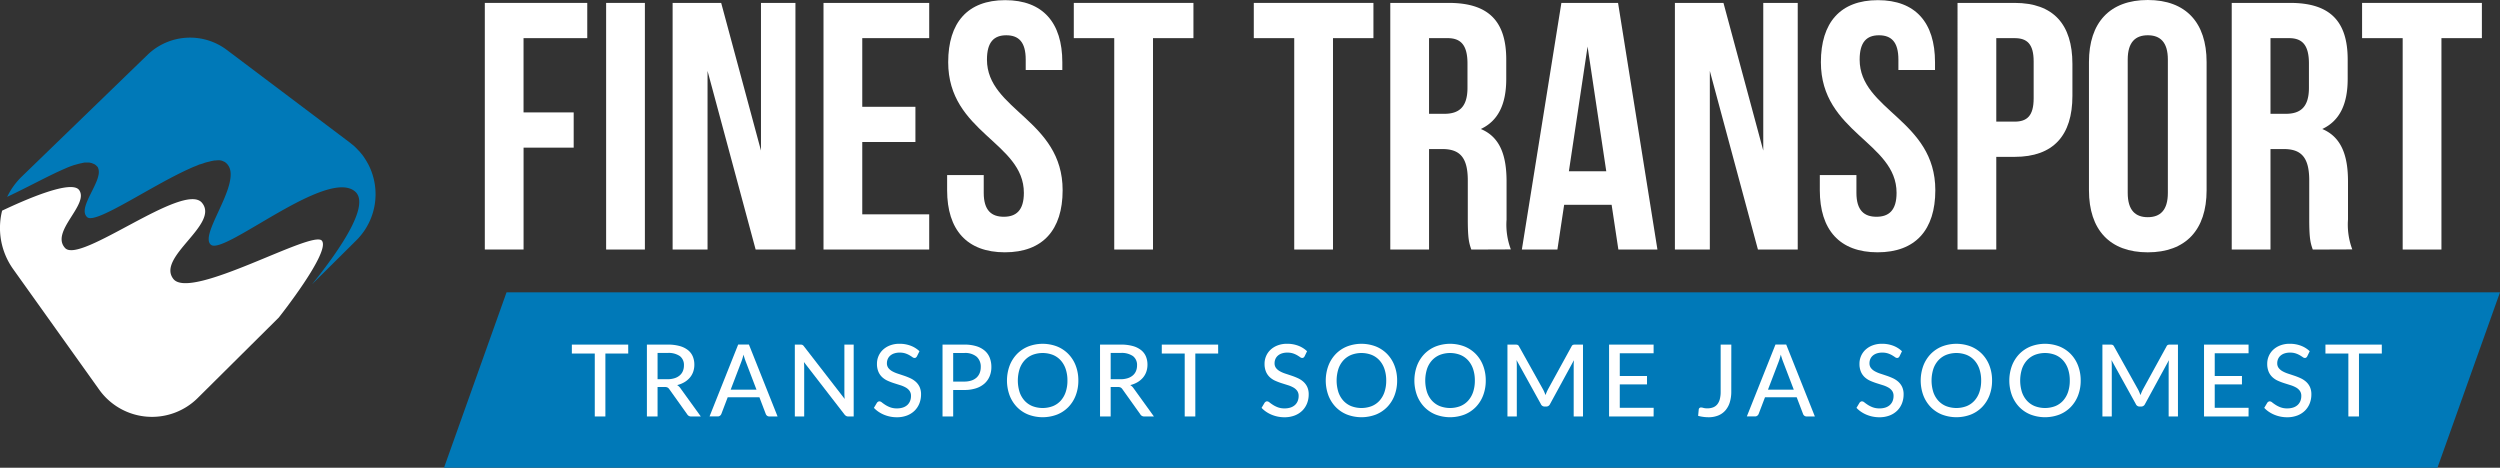
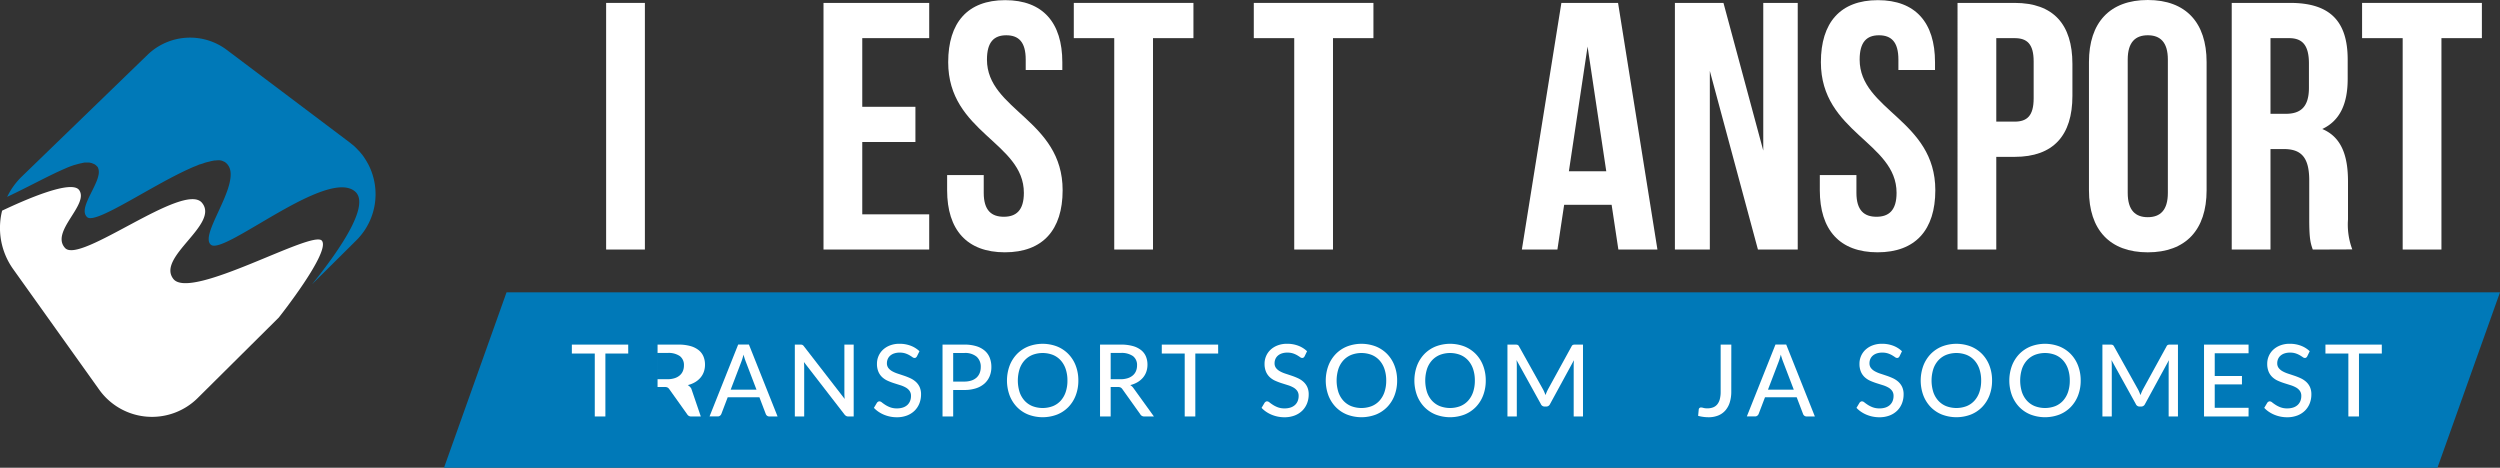
<svg xmlns="http://www.w3.org/2000/svg" width="339.208" height="63.468" viewBox="0 0 339.208 63.468">
  <rect x="0" y="0" width="339.208" height="63.468" fill="#333333" stroke="none" />
  <defs>
    <style>
      .cls-1 {
        fill: #fff;
      }

      .cls-2 {
        fill: #0079b8;
      }
    </style>
  </defs>
  <g id="Group_34" data-name="Group 34" transform="translate(-86.306 -178.543)">
    <path id="Path_114" data-name="Path 114" class="cls-1" d="M129.972,307.921c-1.268-1.5-17.792,8.168-20.14,5.2s6.339-7.441,3.866-10.351c-2.473-2.889-16.524,8.376-18.561,6.152s3.284-5.882,1.912-7.857c-1.018-1.455-7.254,1.268-10.455,2.785a9.621,9.621,0,0,0,1.517,7.96l11.66,16.337a8.8,8.8,0,0,0,13.344,1.143l11.016-10.933S131.24,309.4,129.972,307.921Z" transform="translate(0 -96.726)" />
    <path id="Path_115" data-name="Path 115" class="cls-2" d="M140.045,220.407h0a10.3,10.3,0,0,0-.894-1.434l-.042-.042-.312-.374c-.042-.042-.062-.083-.1-.1-.083-.1-.187-.187-.27-.291l-.125-.125c-.1-.083-.187-.187-.291-.27a.551.551,0,0,0-.125-.1c-.145-.125-.291-.229-.436-.353L120.8,204.777a8.3,8.3,0,0,0-10.766.665L92.968,221.965a9.689,9.689,0,0,0-1.975,2.744c2.993-1.413,5.653-2.889,7.773-3.8.1-.042.229-.1.333-.146a.064.064,0,0,0,.042-.021l.312-.125c.021,0,.042-.021.062-.021.083-.042.187-.062.27-.1.021,0,.042-.021.062-.021.083-.021.166-.062.249-.083.021,0,.062-.021.083-.021.083-.021.146-.042.229-.062.021,0,.062-.021.083-.021.062-.021.146-.042.208-.062.042,0,.062-.021.1-.021a.606.606,0,0,1,.187-.042c.042,0,.062-.021.1-.021.062-.021.125-.021.166-.042.042,0,.062-.021.1-.021.062,0,.1-.021.166-.021h.582a.263.263,0,0,1,.125.021.9.9,0,0,1,.1.021c.042,0,.062.021.1.021a.159.159,0,0,1,.1.042c.021,0,.062.021.083.021l.125.062c.021,0,.042.021.062.021a1.163,1.163,0,0,1,.166.1.905.905,0,0,1,.145.125l.083.083.042.042c.021.042.062.083.083.125v.021a1.435,1.435,0,0,1,.062.166h0c.52,1.746-2.951,5.3-1.517,6.547,1.143.977,8.5-4.157,13.78-6.547h0c.27-.125.54-.249.811-.353.021,0,.042-.021.062-.021l.312-.125c.021-.021.062-.021.083-.042a1.629,1.629,0,0,1,.291-.1c.021,0,.062-.021.083-.021.1-.042.208-.062.312-.1a.073.073,0,0,0,.042-.021,4.627,4.627,0,0,1,.665-.187c.021,0,.042-.021.083-.021.083-.021.166-.042.229-.062.042,0,.062-.021.1-.021.062-.021.145-.021.208-.042a.125.125,0,0,0,.083-.021c.062,0,.145-.021.208-.021h.062c.083,0,.166-.021.27-.021h.291c.062,0,.1.021.146.021.021,0,.042.021.083.021a.3.3,0,0,1,.125.042c.021,0,.042.021.062.021l.125.062c.021,0,.042.021.062.021a.729.729,0,0,1,.166.1c.062.062.125.1.187.166l.021.021a1.141,1.141,0,0,1,.145.187l.021.021a1.883,1.883,0,0,1,.229.457h0c.915,2.889-4.157,9.083-2.557,10.33,1.787,1.413,15.63-10.392,19.5-7.275,2.182,1.746-1.829,7.711-5.778,12.616l5.944-5.9A8.813,8.813,0,0,0,140.045,220.407Z" transform="translate(-3.713 -19.458)" />
    <g id="Group_32" data-name="Group 32" transform="translate(152.087 178.543)">
-       <path id="Path_116" data-name="Path 116" class="cls-1" d="M408.051,195.3h6.8v4.78h-6.8v13.822h-5.258V180.443h13.9v4.78h-8.646V195.3Z" transform="translate(-402.793 -180.048)" />
      <path id="Path_117" data-name="Path 117" class="cls-1" d="M481.993,180.443h5.258v33.463h-5.258Z" transform="translate(-465.532 -180.048)" />
-       <path id="Path_118" data-name="Path 118" class="cls-1" d="M530.132,189.671v24.235h-4.739V180.443h6.589l5.4,20.036V180.443h4.676v33.463h-5.4Z" transform="translate(-499.911 -180.048)" />
      <path id="Path_119" data-name="Path 119" class="cls-1" d="M629.152,194.535h7.212v4.78h-7.212v9.81h9.083v4.78H623.893V180.443h14.341v4.78h-9.083Z" transform="translate(-577.938 -180.048)" />
      <path id="Path_120" data-name="Path 120" class="cls-1" d="M712.47,178.643c5.113,0,7.753,3.055,7.753,8.418v1.06h-4.967v-1.413c0-2.39-.956-3.3-2.64-3.3-1.663,0-2.619.915-2.619,3.3,0,6.88,10.268,8.168,10.268,17.729,0,5.362-2.681,8.418-7.836,8.418s-7.836-3.055-7.836-8.418v-2.058h4.967v2.411c0,2.39,1.06,3.242,2.723,3.242s2.723-.852,2.723-3.242c0-6.88-10.268-8.168-10.268-17.729C704.739,181.7,707.357,178.643,712.47,178.643Z" transform="translate(-641.865 -178.622)" />
      <path id="Path_121" data-name="Path 121" class="cls-1" d="M787.193,180.443h16.253v4.78h-5.487v28.683H792.7V185.223h-5.487v-4.78Z" transform="translate(-707.297 -180.048)" />
      <path id="Path_122" data-name="Path 122" class="cls-1" d="M904.693,180.443h16.253v4.78h-5.487v28.683H910.2V185.223h-5.487v-4.78Z" transform="translate(-800.375 -180.048)" />
-       <path id="Path_123" data-name="Path 123" class="cls-1" d="M1004.888,213.906c-.291-.852-.478-1.393-.478-4.115v-5.258c0-3.1-1.06-4.261-3.45-4.261h-1.808v13.635h-5.258V180.443h7.94c5.446,0,7.794,2.536,7.794,7.69v2.619c0,3.45-1.1,5.695-3.45,6.8,2.64,1.1,3.492,3.637,3.492,7.129v5.155a9.537,9.537,0,0,0,.582,4.053l-5.362.021Zm-5.737-28.683v10.268h2.058c1.954,0,3.159-.852,3.159-3.533v-3.284c0-2.39-.811-3.45-2.681-3.45Z" transform="translate(-871.036 -180.048)" />
      <path id="Path_124" data-name="Path 124" class="cls-1" d="M1098.187,213.906h-5.3l-.915-6.069h-6.443l-.915,6.069h-4.822l5.362-33.463h7.69Zm-12.014-10.621h5.071l-2.536-16.919Z" transform="translate(-939.082 -180.048)" />
      <path id="Path_125" data-name="Path 125" class="cls-1" d="M1184.432,189.671v24.235h-4.739V180.443h6.589l5.4,20.036V180.443h4.677v33.463h-5.4Z" transform="translate(-1018.218 -180.048)" />
      <path id="Path_126" data-name="Path 126" class="cls-1" d="M1282.171,178.643c5.113,0,7.753,3.055,7.753,8.418v1.06h-4.968v-1.413c0-2.39-.956-3.3-2.64-3.3-1.663,0-2.619.915-2.619,3.3,0,6.88,10.268,8.168,10.268,17.729,0,5.362-2.681,8.418-7.836,8.418s-7.836-3.055-7.836-8.418v-2.058h4.968v2.411c0,2.39,1.06,3.242,2.723,3.242s2.723-.852,2.723-3.242c0-6.88-10.268-8.168-10.268-17.729C1274.439,181.7,1277.058,178.643,1282.171,178.643Z" transform="translate(-1093.156 -178.622)" />
      <path id="Path_127" data-name="Path 127" class="cls-1" d="M1379.781,188.715v4.344c0,5.362-2.577,8.272-7.836,8.272h-2.494v12.575h-5.258V180.443h7.753C1377.2,180.443,1379.781,183.353,1379.781,188.715Zm-10.33-3.492v11.328h2.494c1.663,0,2.577-.769,2.577-3.159v-5.009c0-2.39-.915-3.159-2.577-3.159Z" transform="translate(-1164.37 -180.048)" />
      <path id="Path_128" data-name="Path 128" class="cls-1" d="M1449.993,186.961c0-5.362,2.827-8.418,7.981-8.418s7.981,3.055,7.981,8.418v17.4c0,5.362-2.827,8.418-7.981,8.418s-7.981-3.055-7.981-8.418Zm5.259,17.75c0,2.39,1.06,3.3,2.723,3.3s2.723-.915,2.723-3.3V186.628c0-2.39-1.06-3.3-2.723-3.3s-2.723.915-2.723,3.3Z" transform="translate(-1232.337 -178.543)" />
      <path id="Path_129" data-name="Path 129" class="cls-1" d="M1554.188,213.906c-.291-.852-.478-1.393-.478-4.115v-5.258c0-3.1-1.06-4.261-3.45-4.261h-1.808v13.635h-5.259V180.443h7.94c5.445,0,7.794,2.536,7.794,7.69v2.619c0,3.45-1.1,5.695-3.45,6.8,2.619,1.1,3.492,3.637,3.492,7.129v5.155a9.535,9.535,0,0,0,.582,4.053l-5.362.021Zm-5.736-28.683v10.268h2.058c1.954,0,3.159-.852,3.159-3.533v-3.284c0-2.39-.811-3.45-2.681-3.45Z" transform="translate(-1306.166 -180.048)" />
      <path id="Path_130" data-name="Path 130" class="cls-1" d="M1628.293,180.443h16.254v4.78h-5.487v28.683H1633.8V185.223h-5.508v-4.78Z" transform="translate(-1373.578 -180.048)" />
    </g>
    <path id="Path_131" data-name="Path 131" class="cls-2" d="M646.622,393.168H376.144l8.488-23.807H655.11Z" transform="translate(-229.596 -151.157)" />
    <g id="Group_33" data-name="Group 33" transform="translate(163.901 225.191)">
      <path id="Path_132" data-name="Path 132" class="cls-1" d="M467.279,404.71h-3.1v8.542h-1.44V404.71h-3.11V403.5h7.646Z" transform="translate(-459.633 -403.393)" />
-       <path id="Path_133" data-name="Path 133" class="cls-1" d="M515.918,413.252h-1.29a.6.6,0,0,1-.564-.306l-2.411-3.382a.716.716,0,0,0-.251-.241.9.9,0,0,0-.407-.071h-.944v4h-1.446V403.5h2.811a6.007,6.007,0,0,1,1.626.194,3.157,3.157,0,0,1,1.127.55,2.189,2.189,0,0,1,.659.859,2.85,2.85,0,0,1,.214,1.127,2.89,2.89,0,0,1-.156.958,2.511,2.511,0,0,1-.458.8,2.885,2.885,0,0,1-.737.614,3.613,3.613,0,0,1-.984.394,1.494,1.494,0,0,1,.468.455Zm-4.55-5.052a3.22,3.22,0,0,0,.981-.136,1.989,1.989,0,0,0,.71-.384,1.572,1.572,0,0,0,.428-.591,1.956,1.956,0,0,0,.143-.757,1.505,1.505,0,0,0-.553-1.27,2.69,2.69,0,0,0-1.66-.428h-1.365V408.2Z" transform="translate(-498.426 -403.393)" />
+       <path id="Path_133" data-name="Path 133" class="cls-1" d="M515.918,413.252h-1.29a.6.6,0,0,1-.564-.306l-2.411-3.382a.716.716,0,0,0-.251-.241.9.9,0,0,0-.407-.071h-.944v4V403.5h2.811a6.007,6.007,0,0,1,1.626.194,3.157,3.157,0,0,1,1.127.55,2.189,2.189,0,0,1,.659.859,2.85,2.85,0,0,1,.214,1.127,2.89,2.89,0,0,1-.156.958,2.511,2.511,0,0,1-.458.8,2.885,2.885,0,0,1-.737.614,3.613,3.613,0,0,1-.984.394,1.494,1.494,0,0,1,.468.455Zm-4.55-5.052a3.22,3.22,0,0,0,.981-.136,1.989,1.989,0,0,0,.71-.384,1.572,1.572,0,0,0,.428-.591,1.956,1.956,0,0,0,.143-.757,1.505,1.505,0,0,0-.553-1.27,2.69,2.69,0,0,0-1.66-.428h-1.365V408.2Z" transform="translate(-498.426 -403.393)" />
      <path id="Path_134" data-name="Path 134" class="cls-1" d="M558.736,413.252h-1.114a.493.493,0,0,1-.312-.1.534.534,0,0,1-.177-.244l-.862-2.261h-4.3l-.862,2.261a.552.552,0,0,1-.177.234.478.478,0,0,1-.312.105h-1.114l3.884-9.751h1.46Zm-2.859-3.633-1.446-3.782a8.357,8.357,0,0,1-.312-.978q-.075.292-.153.543t-.153.448l-1.44,3.768Z" transform="translate(-530.828 -403.393)" />
      <path id="Path_135" data-name="Path 135" class="cls-1" d="M613.162,403.5v9.751h-.733a.584.584,0,0,1-.282-.061.837.837,0,0,1-.228-.2l-5.507-7.123c.009.122.017.242.024.36s.01.229.01.333v6.688h-1.27V403.5h.747a.7.7,0,0,1,.285.044.623.623,0,0,1,.211.2l5.521,7.13q-.021-.2-.03-.384t-.01-.35V403.5Z" transform="translate(-574.926 -403.393)" />
      <path id="Path_136" data-name="Path 136" class="cls-1" d="M662.661,404.677a.547.547,0,0,1-.143.17.314.314,0,0,1-.19.054.5.5,0,0,1-.279-.112q-.156-.112-.39-.252a3.044,3.044,0,0,0-.56-.251,2.411,2.411,0,0,0-.781-.112,2.282,2.282,0,0,0-.75.112,1.577,1.577,0,0,0-.54.306,1.281,1.281,0,0,0-.329.455,1.425,1.425,0,0,0-.112.567,1.032,1.032,0,0,0,.2.652,1.726,1.726,0,0,0,.526.441,4.133,4.133,0,0,0,.74.319q.414.136.849.282a8.608,8.608,0,0,1,.849.336,2.992,2.992,0,0,1,.74.478,2.208,2.208,0,0,1,.526.706,2.352,2.352,0,0,1,.2,1.022,3.288,3.288,0,0,1-.221,1.208,2.841,2.841,0,0,1-.642.985,2.98,2.98,0,0,1-1.035.662,3.8,3.8,0,0,1-1.4.241,4.507,4.507,0,0,1-1.745-.35,4.2,4.2,0,0,1-.737-.4,3.642,3.642,0,0,1-.615-.526l.414-.693a.557.557,0,0,1,.146-.136.352.352,0,0,1,.193-.054.561.561,0,0,1,.33.149q.187.15.462.329a3.55,3.55,0,0,0,.659.329,2.575,2.575,0,0,0,.934.149,2.508,2.508,0,0,0,.8-.119,1.641,1.641,0,0,0,.594-.34,1.475,1.475,0,0,0,.37-.533,1.8,1.8,0,0,0,.129-.693,1.162,1.162,0,0,0-.2-.7,1.605,1.605,0,0,0-.523-.455,3.825,3.825,0,0,0-.74-.312q-.414-.129-.849-.268A8.45,8.45,0,0,1,658.7,408a2.753,2.753,0,0,1-.74-.479,2.167,2.167,0,0,1-.523-.74,2.7,2.7,0,0,1-.2-1.1,2.6,2.6,0,0,1,.2-1.012,2.559,2.559,0,0,1,.594-.866,2.922,2.922,0,0,1,.961-.6,3.5,3.5,0,0,1,1.3-.227,4.226,4.226,0,0,1,1.511.261,3.5,3.5,0,0,1,1.2.75Z" transform="translate(-615.842 -402.979)" />
      <path id="Path_137" data-name="Path 137" class="cls-1" d="M704.54,403.5a5.469,5.469,0,0,1,1.63.217,3.154,3.154,0,0,1,1.148.615,2.436,2.436,0,0,1,.676.961,3.4,3.4,0,0,1,.221,1.249,3.262,3.262,0,0,1-.238,1.26,2.7,2.7,0,0,1-.7.988,3.2,3.2,0,0,1-1.151.642,5.056,5.056,0,0,1-1.586.227h-1.507v3.592h-1.446V403.5Zm0,5.018a3,3,0,0,0,.968-.143,1.929,1.929,0,0,0,.7-.4,1.677,1.677,0,0,0,.424-.625,2.185,2.185,0,0,0,.143-.8,1.807,1.807,0,0,0-.554-1.4,2.412,2.412,0,0,0-1.681-.509h-1.507v3.884Z" transform="translate(-651.297 -403.393)" />
      <path id="Path_138" data-name="Path 138" class="cls-1" d="M753.348,407.963a5.567,5.567,0,0,1-.35,2.007,4.619,4.619,0,0,1-.988,1.575,4.446,4.446,0,0,1-1.528,1.029,5.5,5.5,0,0,1-3.948,0,4.405,4.405,0,0,1-1.528-1.029,4.686,4.686,0,0,1-.988-1.575,5.868,5.868,0,0,1,0-4.01,4.68,4.68,0,0,1,.988-1.579,4.452,4.452,0,0,1,1.528-1.032,5.452,5.452,0,0,1,3.948,0,4.493,4.493,0,0,1,1.528,1.032A4.614,4.614,0,0,1,753,405.96,5.574,5.574,0,0,1,753.348,407.963Zm-1.48,0a4.8,4.8,0,0,0-.238-1.562,3.328,3.328,0,0,0-.676-1.175,2.923,2.923,0,0,0-1.059-.74,3.864,3.864,0,0,0-2.777,0,2.956,2.956,0,0,0-1.063.74,3.3,3.3,0,0,0-.679,1.175,5.26,5.26,0,0,0,0,3.127,3.3,3.3,0,0,0,.679,1.171,2.923,2.923,0,0,0,1.063.737,3.915,3.915,0,0,0,2.777,0,2.891,2.891,0,0,0,1.059-.737,3.333,3.333,0,0,0,.676-1.171A4.788,4.788,0,0,0,751.868,407.963Z" transform="translate(-684.63 -402.979)" />
      <path id="Path_139" data-name="Path 139" class="cls-1" d="M811.711,413.252h-1.29a.6.6,0,0,1-.564-.306l-2.411-3.382a.721.721,0,0,0-.251-.241.906.906,0,0,0-.407-.071h-.944v4H804.4V403.5h2.811a6.007,6.007,0,0,1,1.626.194,3.157,3.157,0,0,1,1.127.55,2.187,2.187,0,0,1,.659.859,2.851,2.851,0,0,1,.214,1.127,2.892,2.892,0,0,1-.156.958,2.517,2.517,0,0,1-.458.8,2.891,2.891,0,0,1-.737.614,3.614,3.614,0,0,1-.985.394,1.5,1.5,0,0,1,.469.455Zm-4.55-5.052a3.219,3.219,0,0,0,.981-.136,1.99,1.99,0,0,0,.71-.384,1.571,1.571,0,0,0,.428-.591,1.955,1.955,0,0,0,.143-.757,1.506,1.506,0,0,0-.553-1.27,2.691,2.691,0,0,0-1.66-.428h-1.365V408.2Z" transform="translate(-732.74 -403.393)" />
      <path id="Path_140" data-name="Path 140" class="cls-1" d="M852.392,404.71h-3.1v8.542h-1.44V404.71h-3.11V403.5h7.646Z" transform="translate(-764.702 -403.393)" />
      <path id="Path_141" data-name="Path 141" class="cls-1" d="M915.723,404.677a.555.555,0,0,1-.143.17.315.315,0,0,1-.19.054.5.5,0,0,1-.278-.112q-.157-.112-.391-.252a3.036,3.036,0,0,0-.56-.251,2.407,2.407,0,0,0-.781-.112,2.281,2.281,0,0,0-.75.112,1.575,1.575,0,0,0-.54.306,1.279,1.279,0,0,0-.329.455,1.422,1.422,0,0,0-.112.567,1.031,1.031,0,0,0,.2.652,1.724,1.724,0,0,0,.526.441,4.124,4.124,0,0,0,.74.319q.414.136.849.282a8.611,8.611,0,0,1,.849.336,2.986,2.986,0,0,1,.74.478,2.2,2.2,0,0,1,.526.706,2.35,2.35,0,0,1,.2,1.022,3.283,3.283,0,0,1-.221,1.208,2.844,2.844,0,0,1-.642.985,2.983,2.983,0,0,1-1.036.662,3.8,3.8,0,0,1-1.4.241,4.5,4.5,0,0,1-1.745-.35,4.187,4.187,0,0,1-.737-.4,3.634,3.634,0,0,1-.614-.526l.414-.693a.553.553,0,0,1,.146-.136.35.35,0,0,1,.193-.054.56.56,0,0,1,.329.149q.187.15.462.329a3.536,3.536,0,0,0,.659.329,2.574,2.574,0,0,0,.934.149,2.509,2.509,0,0,0,.8-.119,1.641,1.641,0,0,0,.594-.34,1.475,1.475,0,0,0,.37-.533,1.8,1.8,0,0,0,.129-.693,1.162,1.162,0,0,0-.2-.7,1.6,1.6,0,0,0-.523-.455,3.84,3.84,0,0,0-.74-.312q-.414-.129-.849-.268a8.473,8.473,0,0,1-.849-.323,2.758,2.758,0,0,1-.74-.479,2.168,2.168,0,0,1-.523-.74,2.706,2.706,0,0,1-.2-1.1,2.609,2.609,0,0,1,.2-1.012,2.561,2.561,0,0,1,.594-.866,2.923,2.923,0,0,1,.961-.6,3.5,3.5,0,0,1,1.3-.227,4.226,4.226,0,0,1,1.511.261,3.506,3.506,0,0,1,1.2.75Z" transform="translate(-816.306 -402.979)" />
      <path id="Path_142" data-name="Path 142" class="cls-1" d="M961.454,407.963a5.564,5.564,0,0,1-.35,2.007,4.618,4.618,0,0,1-.988,1.575,4.447,4.447,0,0,1-1.528,1.029,5.5,5.5,0,0,1-3.949,0,4.4,4.4,0,0,1-1.528-1.029,4.69,4.69,0,0,1-.988-1.575,5.867,5.867,0,0,1,0-4.01,4.685,4.685,0,0,1,.988-1.579,4.451,4.451,0,0,1,1.528-1.032,5.453,5.453,0,0,1,3.949,0,4.494,4.494,0,0,1,1.528,1.032,4.613,4.613,0,0,1,.988,1.579A5.572,5.572,0,0,1,961.454,407.963Zm-1.48,0a4.8,4.8,0,0,0-.238-1.562,3.328,3.328,0,0,0-.676-1.175,2.924,2.924,0,0,0-1.059-.74,3.864,3.864,0,0,0-2.777,0,2.958,2.958,0,0,0-1.063.74,3.3,3.3,0,0,0-.679,1.175,5.263,5.263,0,0,0,0,3.127,3.31,3.31,0,0,0,.679,1.171,2.925,2.925,0,0,0,1.063.737,3.914,3.914,0,0,0,2.777,0,2.891,2.891,0,0,0,1.059-.737,3.333,3.333,0,0,0,.676-1.171A4.79,4.79,0,0,0,959.974,407.963Z" transform="translate(-849.482 -402.979)" />
      <path id="Path_143" data-name="Path 143" class="cls-1" d="M1019.313,407.963a5.571,5.571,0,0,1-.35,2.007,4.628,4.628,0,0,1-.988,1.575,4.452,4.452,0,0,1-1.528,1.029,5.5,5.5,0,0,1-3.949,0,4.407,4.407,0,0,1-1.528-1.029,4.69,4.69,0,0,1-.988-1.575,5.871,5.871,0,0,1,0-4.01,4.684,4.684,0,0,1,.988-1.579,4.453,4.453,0,0,1,1.528-1.032,5.453,5.453,0,0,1,3.949,0,4.5,4.5,0,0,1,1.528,1.032,4.623,4.623,0,0,1,.988,1.579A5.578,5.578,0,0,1,1019.313,407.963Zm-1.48,0a4.8,4.8,0,0,0-.238-1.562,3.332,3.332,0,0,0-.676-1.175,2.925,2.925,0,0,0-1.059-.74,3.864,3.864,0,0,0-2.777,0,2.956,2.956,0,0,0-1.063.74,3.3,3.3,0,0,0-.679,1.175,5.262,5.262,0,0,0,0,3.127,3.3,3.3,0,0,0,.679,1.171,2.922,2.922,0,0,0,1.063.737,3.914,3.914,0,0,0,2.777,0,2.892,2.892,0,0,0,1.059-.737,3.337,3.337,0,0,0,.676-1.171A4.788,4.788,0,0,0,1017.833,407.963Z" transform="translate(-895.316 -402.979)" />
      <path id="Path_144" data-name="Path 144" class="cls-1" d="M1080.617,403.5v9.751h-1.263v-6.94c0-.1,0-.215.01-.333s.015-.238.024-.36l-3.246,5.955a.554.554,0,0,1-.523.333h-.2a.54.54,0,0,1-.516-.333l-3.307-5.976a6.726,6.726,0,0,1,.04.713v6.94h-1.27V403.5h1.073a.915.915,0,0,1,.3.038.42.42,0,0,1,.2.207l3.259,5.84a4.014,4.014,0,0,1,.177.373c.055.131.106.263.156.394a6.519,6.519,0,0,1,.333-.774l3.2-5.833a.393.393,0,0,1,.193-.207.915.915,0,0,1,.3-.038Z" transform="translate(-943.426 -403.393)" />
-       <path id="Path_145" data-name="Path 145" class="cls-1" d="M1142.767,412.077l-.007,1.175h-6.043V403.5h6.043v1.175h-4.59v3.089h3.694V408.9h-3.694v3.178Z" transform="translate(-995.988 -403.393)" />
      <path id="Path_146" data-name="Path 146" class="cls-1" d="M1199.339,409.857a4.912,4.912,0,0,1-.2,1.467,3.053,3.053,0,0,1-.594,1.1,2.555,2.555,0,0,1-.971.693,3.456,3.456,0,0,1-1.334.241,5.466,5.466,0,0,1-1.4-.19l.082-.855a.322.322,0,0,1,.092-.2.318.318,0,0,1,.234-.078,1.22,1.22,0,0,1,.316.058,1.96,1.96,0,0,0,.526.058,2.14,2.14,0,0,0,.771-.129,1.37,1.37,0,0,0,.567-.4,1.845,1.845,0,0,0,.35-.7,3.858,3.858,0,0,0,.119-1.025V403.5h1.447Z" transform="translate(-1042.028 -403.393)" />
      <path id="Path_147" data-name="Path 147" class="cls-1" d="M1235.886,413.252h-1.114a.493.493,0,0,1-.312-.1.534.534,0,0,1-.177-.244l-.862-2.261h-4.3l-.862,2.261a.551.551,0,0,1-.176.234.478.478,0,0,1-.312.105h-1.114l3.884-9.751H1232Zm-2.859-3.633-1.446-3.782a8.453,8.453,0,0,1-.312-.978q-.075.292-.153.543t-.152.448l-1.44,3.768Z" transform="translate(-1067.235 -403.393)" />
      <path id="Path_148" data-name="Path 148" class="cls-1" d="M1304.1,404.677a.55.55,0,0,1-.143.17.314.314,0,0,1-.19.054.5.5,0,0,1-.278-.112q-.157-.112-.391-.252a3.032,3.032,0,0,0-.56-.251,2.407,2.407,0,0,0-.781-.112,2.282,2.282,0,0,0-.75.112,1.575,1.575,0,0,0-.54.306,1.276,1.276,0,0,0-.33.455,1.424,1.424,0,0,0-.112.567,1.03,1.03,0,0,0,.2.652,1.723,1.723,0,0,0,.526.441,4.131,4.131,0,0,0,.74.319q.414.136.849.282a8.6,8.6,0,0,1,.849.336,2.989,2.989,0,0,1,.74.478,2.2,2.2,0,0,1,.526.706,2.352,2.352,0,0,1,.2,1.022,3.282,3.282,0,0,1-.221,1.208,2.843,2.843,0,0,1-.642.985,2.982,2.982,0,0,1-1.035.662,3.8,3.8,0,0,1-1.4.241,4.5,4.5,0,0,1-1.745-.35,4.194,4.194,0,0,1-.737-.4,3.655,3.655,0,0,1-.614-.526l.414-.693a.554.554,0,0,1,.146-.136.351.351,0,0,1,.193-.054.561.561,0,0,1,.329.149q.186.15.462.329a3.534,3.534,0,0,0,.659.329,2.573,2.573,0,0,0,.934.149,2.508,2.508,0,0,0,.8-.119,1.64,1.64,0,0,0,.594-.34,1.474,1.474,0,0,0,.37-.533,1.8,1.8,0,0,0,.129-.693,1.161,1.161,0,0,0-.2-.7,1.6,1.6,0,0,0-.523-.455,3.838,3.838,0,0,0-.74-.312q-.414-.129-.849-.268a8.483,8.483,0,0,1-.849-.323,2.76,2.76,0,0,1-.74-.479,2.166,2.166,0,0,1-.523-.74,2.707,2.707,0,0,1-.2-1.1,2.607,2.607,0,0,1,.2-1.012,2.559,2.559,0,0,1,.594-.866,2.922,2.922,0,0,1,.961-.6,3.5,3.5,0,0,1,1.3-.227,4.226,4.226,0,0,1,1.511.261,3.506,3.506,0,0,1,1.2.75Z" transform="translate(-1123.963 -402.979)" />
      <path id="Path_149" data-name="Path 149" class="cls-1" d="M1349.835,407.963a5.569,5.569,0,0,1-.349,2.007,4.617,4.617,0,0,1-.988,1.575,4.444,4.444,0,0,1-1.528,1.029,5.5,5.5,0,0,1-3.948,0,4.405,4.405,0,0,1-1.528-1.029,4.686,4.686,0,0,1-.988-1.575,5.865,5.865,0,0,1,0-4.01,4.681,4.681,0,0,1,.988-1.579,4.451,4.451,0,0,1,1.528-1.032,5.452,5.452,0,0,1,3.948,0,4.491,4.491,0,0,1,1.528,1.032,4.612,4.612,0,0,1,.988,1.579A5.577,5.577,0,0,1,1349.835,407.963Zm-1.48,0a4.794,4.794,0,0,0-.238-1.562,3.326,3.326,0,0,0-.676-1.175,2.924,2.924,0,0,0-1.059-.74,3.864,3.864,0,0,0-2.777,0,2.958,2.958,0,0,0-1.063.74,3.3,3.3,0,0,0-.679,1.175,5.261,5.261,0,0,0,0,3.127,3.31,3.31,0,0,0,.679,1.171,2.925,2.925,0,0,0,1.063.737,3.914,3.914,0,0,0,2.777,0,2.892,2.892,0,0,0,1.059-.737,3.331,3.331,0,0,0,.676-1.171A4.786,4.786,0,0,0,1348.355,407.963Z" transform="translate(-1157.14 -402.979)" />
      <path id="Path_150" data-name="Path 150" class="cls-1" d="M1407.693,407.963a5.567,5.567,0,0,1-.35,2.007,4.62,4.62,0,0,1-.988,1.575,4.447,4.447,0,0,1-1.528,1.029,5.5,5.5,0,0,1-3.949,0,4.4,4.4,0,0,1-1.528-1.029,4.69,4.69,0,0,1-.988-1.575,5.867,5.867,0,0,1,0-4.01,4.685,4.685,0,0,1,.988-1.579,4.45,4.45,0,0,1,1.528-1.032,5.453,5.453,0,0,1,3.949,0,4.494,4.494,0,0,1,1.528,1.032,4.615,4.615,0,0,1,.988,1.579A5.574,5.574,0,0,1,1407.693,407.963Zm-1.48,0a4.8,4.8,0,0,0-.238-1.562,3.328,3.328,0,0,0-.676-1.175,2.922,2.922,0,0,0-1.059-.74,3.864,3.864,0,0,0-2.777,0,2.958,2.958,0,0,0-1.063.74,3.3,3.3,0,0,0-.679,1.175,5.263,5.263,0,0,0,0,3.127,3.3,3.3,0,0,0,.679,1.171,2.925,2.925,0,0,0,1.063.737,3.914,3.914,0,0,0,2.777,0,2.89,2.89,0,0,0,1.059-.737,3.333,3.333,0,0,0,.676-1.171A4.79,4.79,0,0,0,1406.213,407.963Z" transform="translate(-1202.973 -402.979)" />
      <path id="Path_151" data-name="Path 151" class="cls-1" d="M1469,403.5v9.751h-1.263v-6.94q0-.156.01-.333t.024-.36l-3.246,5.955a.553.553,0,0,1-.523.333h-.2a.54.54,0,0,1-.516-.333l-3.307-5.976a6.729,6.729,0,0,1,.041.713v6.94h-1.27V403.5h1.073a.915.915,0,0,1,.3.038.422.422,0,0,1,.2.207l3.259,5.84a4.015,4.015,0,0,1,.177.373q.081.2.156.394a6.48,6.48,0,0,1,.333-.774l3.2-5.833a.394.394,0,0,1,.193-.207.915.915,0,0,1,.3-.038Z" transform="translate(-1251.083 -403.393)" />
      <path id="Path_152" data-name="Path 152" class="cls-1" d="M1531.148,412.077l-.007,1.175H1525.1V403.5h6.043v1.175h-4.59v3.089h3.694V408.9h-3.694v3.178Z" transform="translate(-1303.646 -403.393)" />
      <path id="Path_153" data-name="Path 153" class="cls-1" d="M1570.266,404.677a.554.554,0,0,1-.142.17.315.315,0,0,1-.19.054.5.5,0,0,1-.278-.112q-.156-.112-.391-.252a3.044,3.044,0,0,0-.56-.251,2.409,2.409,0,0,0-.781-.112,2.28,2.28,0,0,0-.75.112,1.574,1.574,0,0,0-.54.306,1.279,1.279,0,0,0-.329.455,1.424,1.424,0,0,0-.112.567,1.031,1.031,0,0,0,.2.652,1.723,1.723,0,0,0,.526.441,4.129,4.129,0,0,0,.74.319q.414.136.849.282a8.633,8.633,0,0,1,.849.336,2.987,2.987,0,0,1,.74.478,2.21,2.21,0,0,1,.527.706,2.354,2.354,0,0,1,.2,1.022,3.284,3.284,0,0,1-.221,1.208,2.841,2.841,0,0,1-.642.985,2.981,2.981,0,0,1-1.036.662,3.8,3.8,0,0,1-1.4.241,4.507,4.507,0,0,1-1.745-.35,4.21,4.21,0,0,1-.737-.4,3.625,3.625,0,0,1-.614-.526l.414-.693a.553.553,0,0,1,.146-.136.35.35,0,0,1,.193-.054.561.561,0,0,1,.329.149q.187.15.462.329a3.534,3.534,0,0,0,.659.329,2.574,2.574,0,0,0,.933.149,2.507,2.507,0,0,0,.8-.119,1.639,1.639,0,0,0,.594-.34,1.476,1.476,0,0,0,.37-.533,1.8,1.8,0,0,0,.129-.693,1.162,1.162,0,0,0-.2-.7,1.6,1.6,0,0,0-.523-.455,3.838,3.838,0,0,0-.74-.312q-.415-.129-.849-.268a8.443,8.443,0,0,1-.849-.323,2.756,2.756,0,0,1-.74-.479,2.167,2.167,0,0,1-.523-.74,2.7,2.7,0,0,1-.2-1.1,2.613,2.613,0,0,1,.2-1.012,2.567,2.567,0,0,1,.594-.866,2.924,2.924,0,0,1,.961-.6,3.5,3.5,0,0,1,1.3-.227,4.226,4.226,0,0,1,1.511.261,3.507,3.507,0,0,1,1.2.75Z" transform="translate(-1334.805 -402.979)" />
      <path id="Path_154" data-name="Path 154" class="cls-1" d="M1612.034,404.71h-3.1v8.542h-1.44V404.71h-3.11V403.5h7.646Z" transform="translate(-1366.456 -403.393)" />
    </g>
  </g>
</svg>